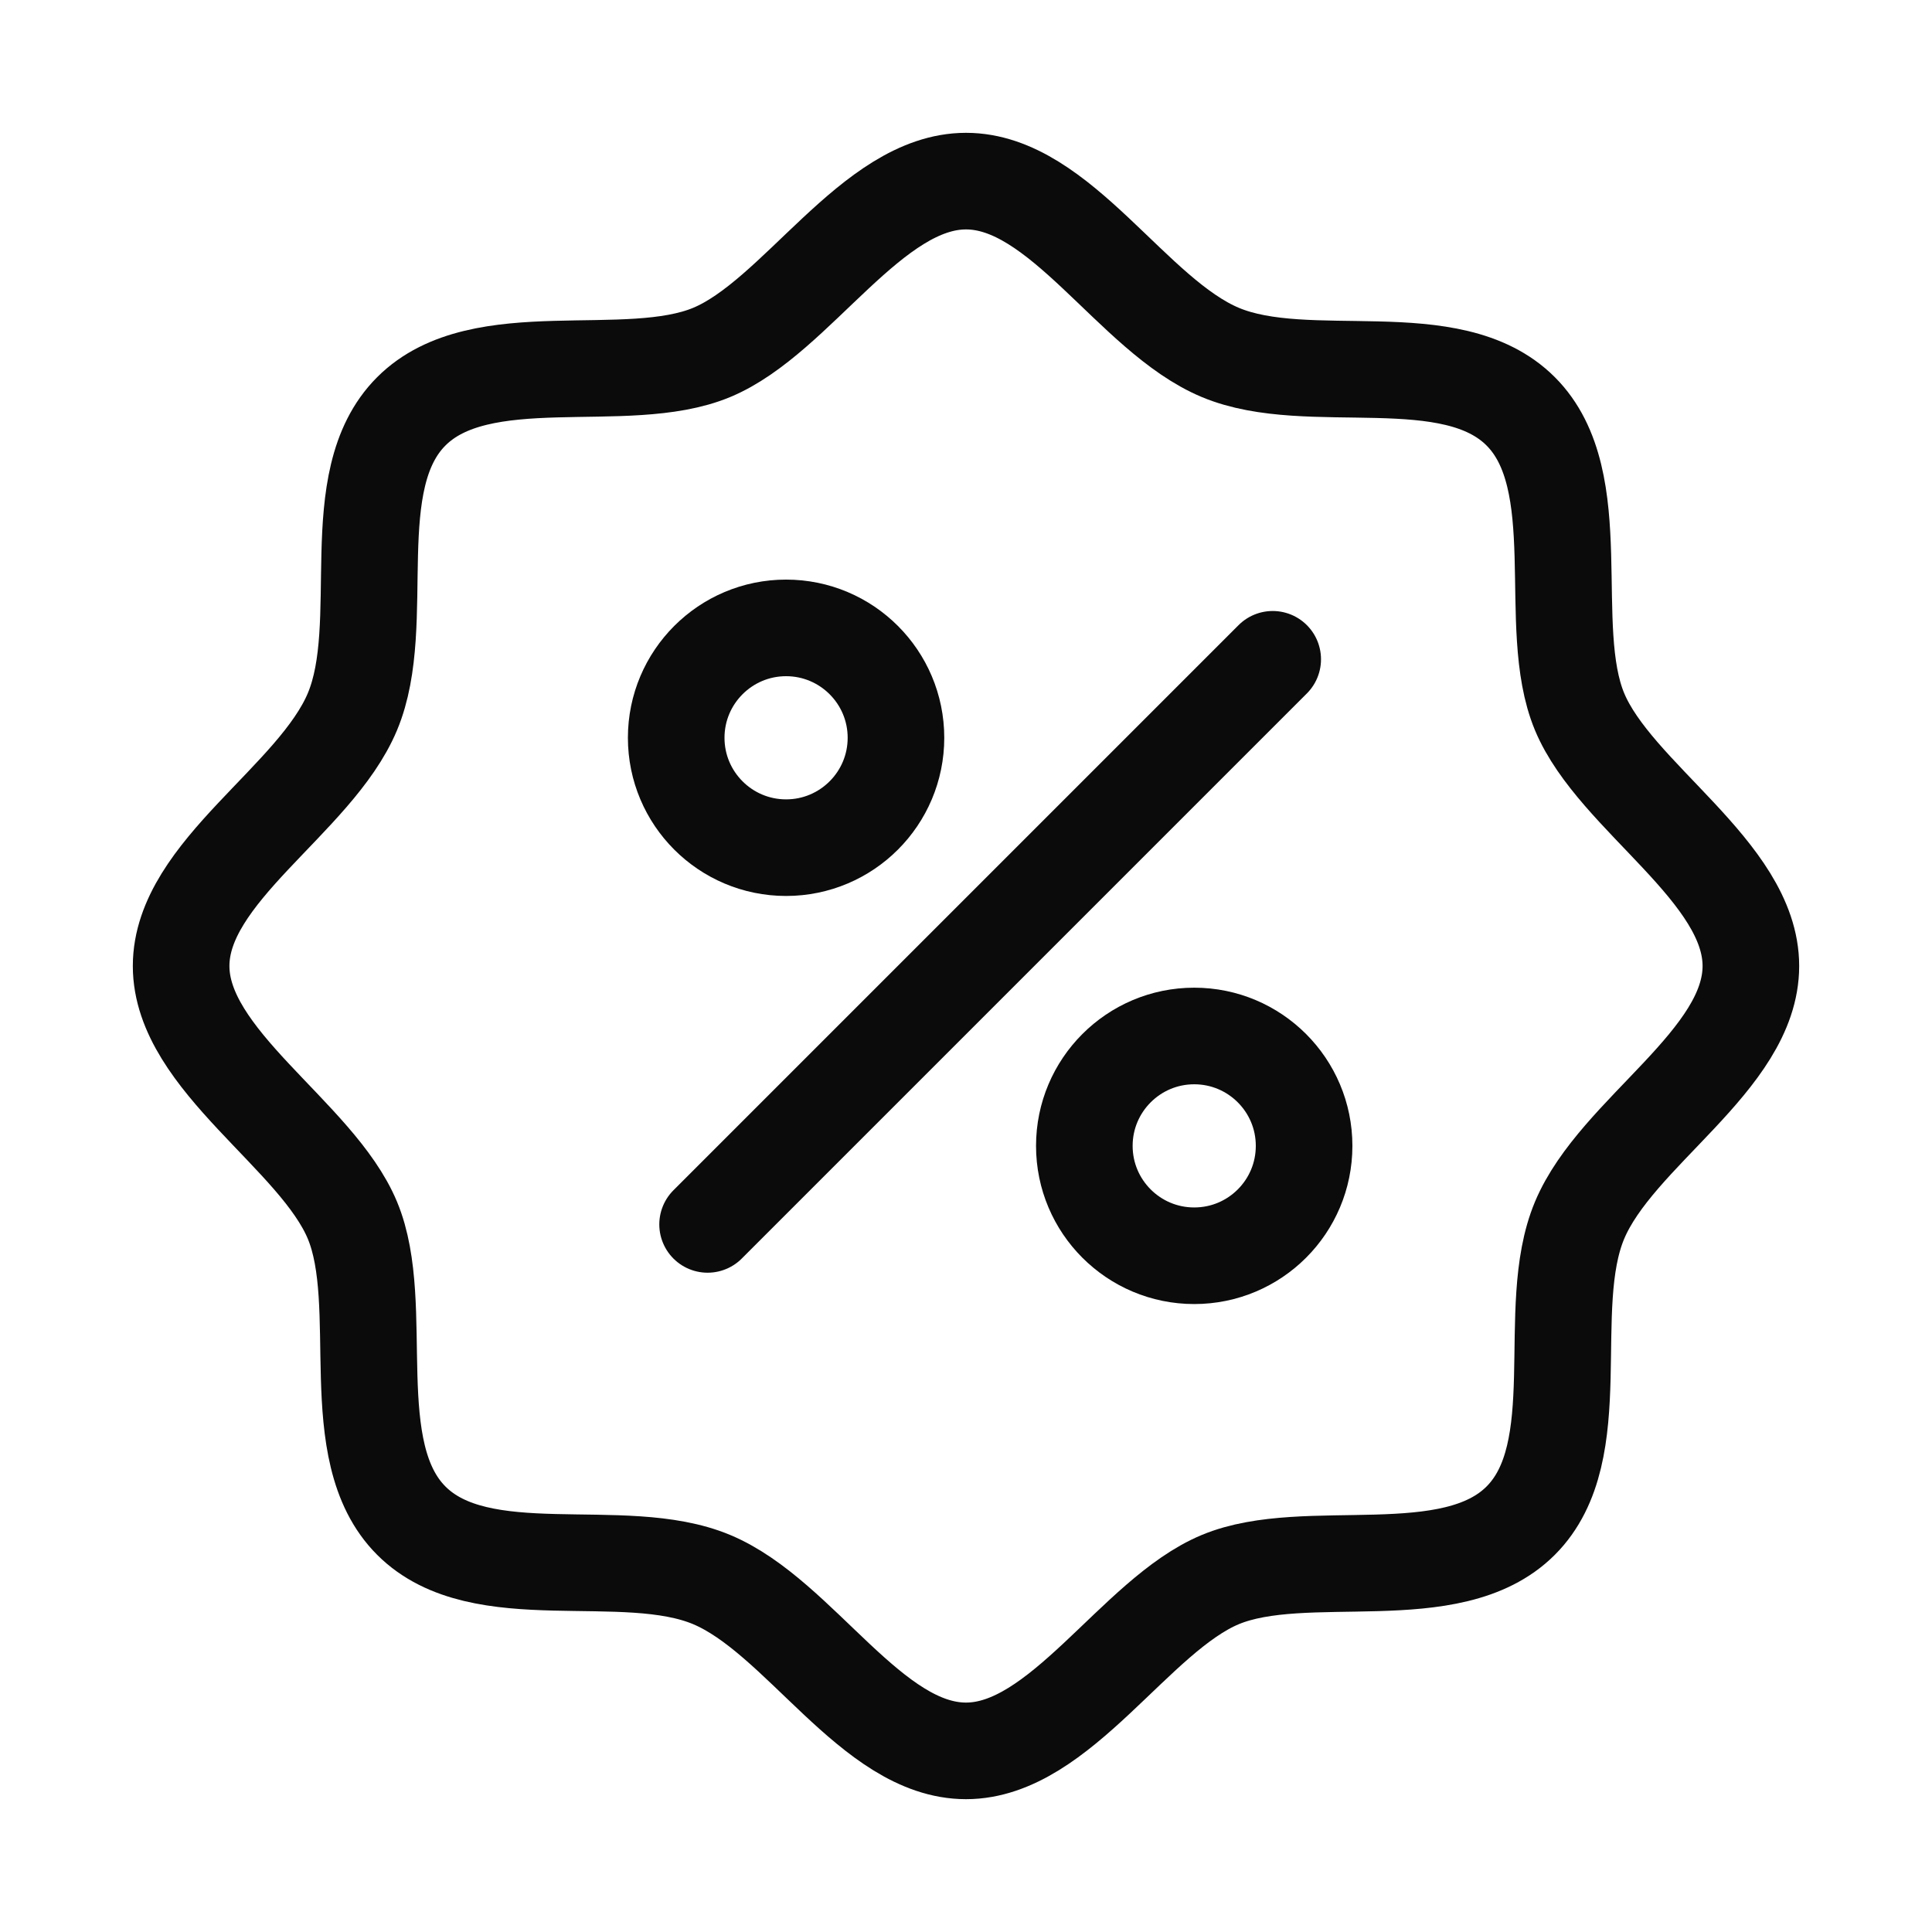
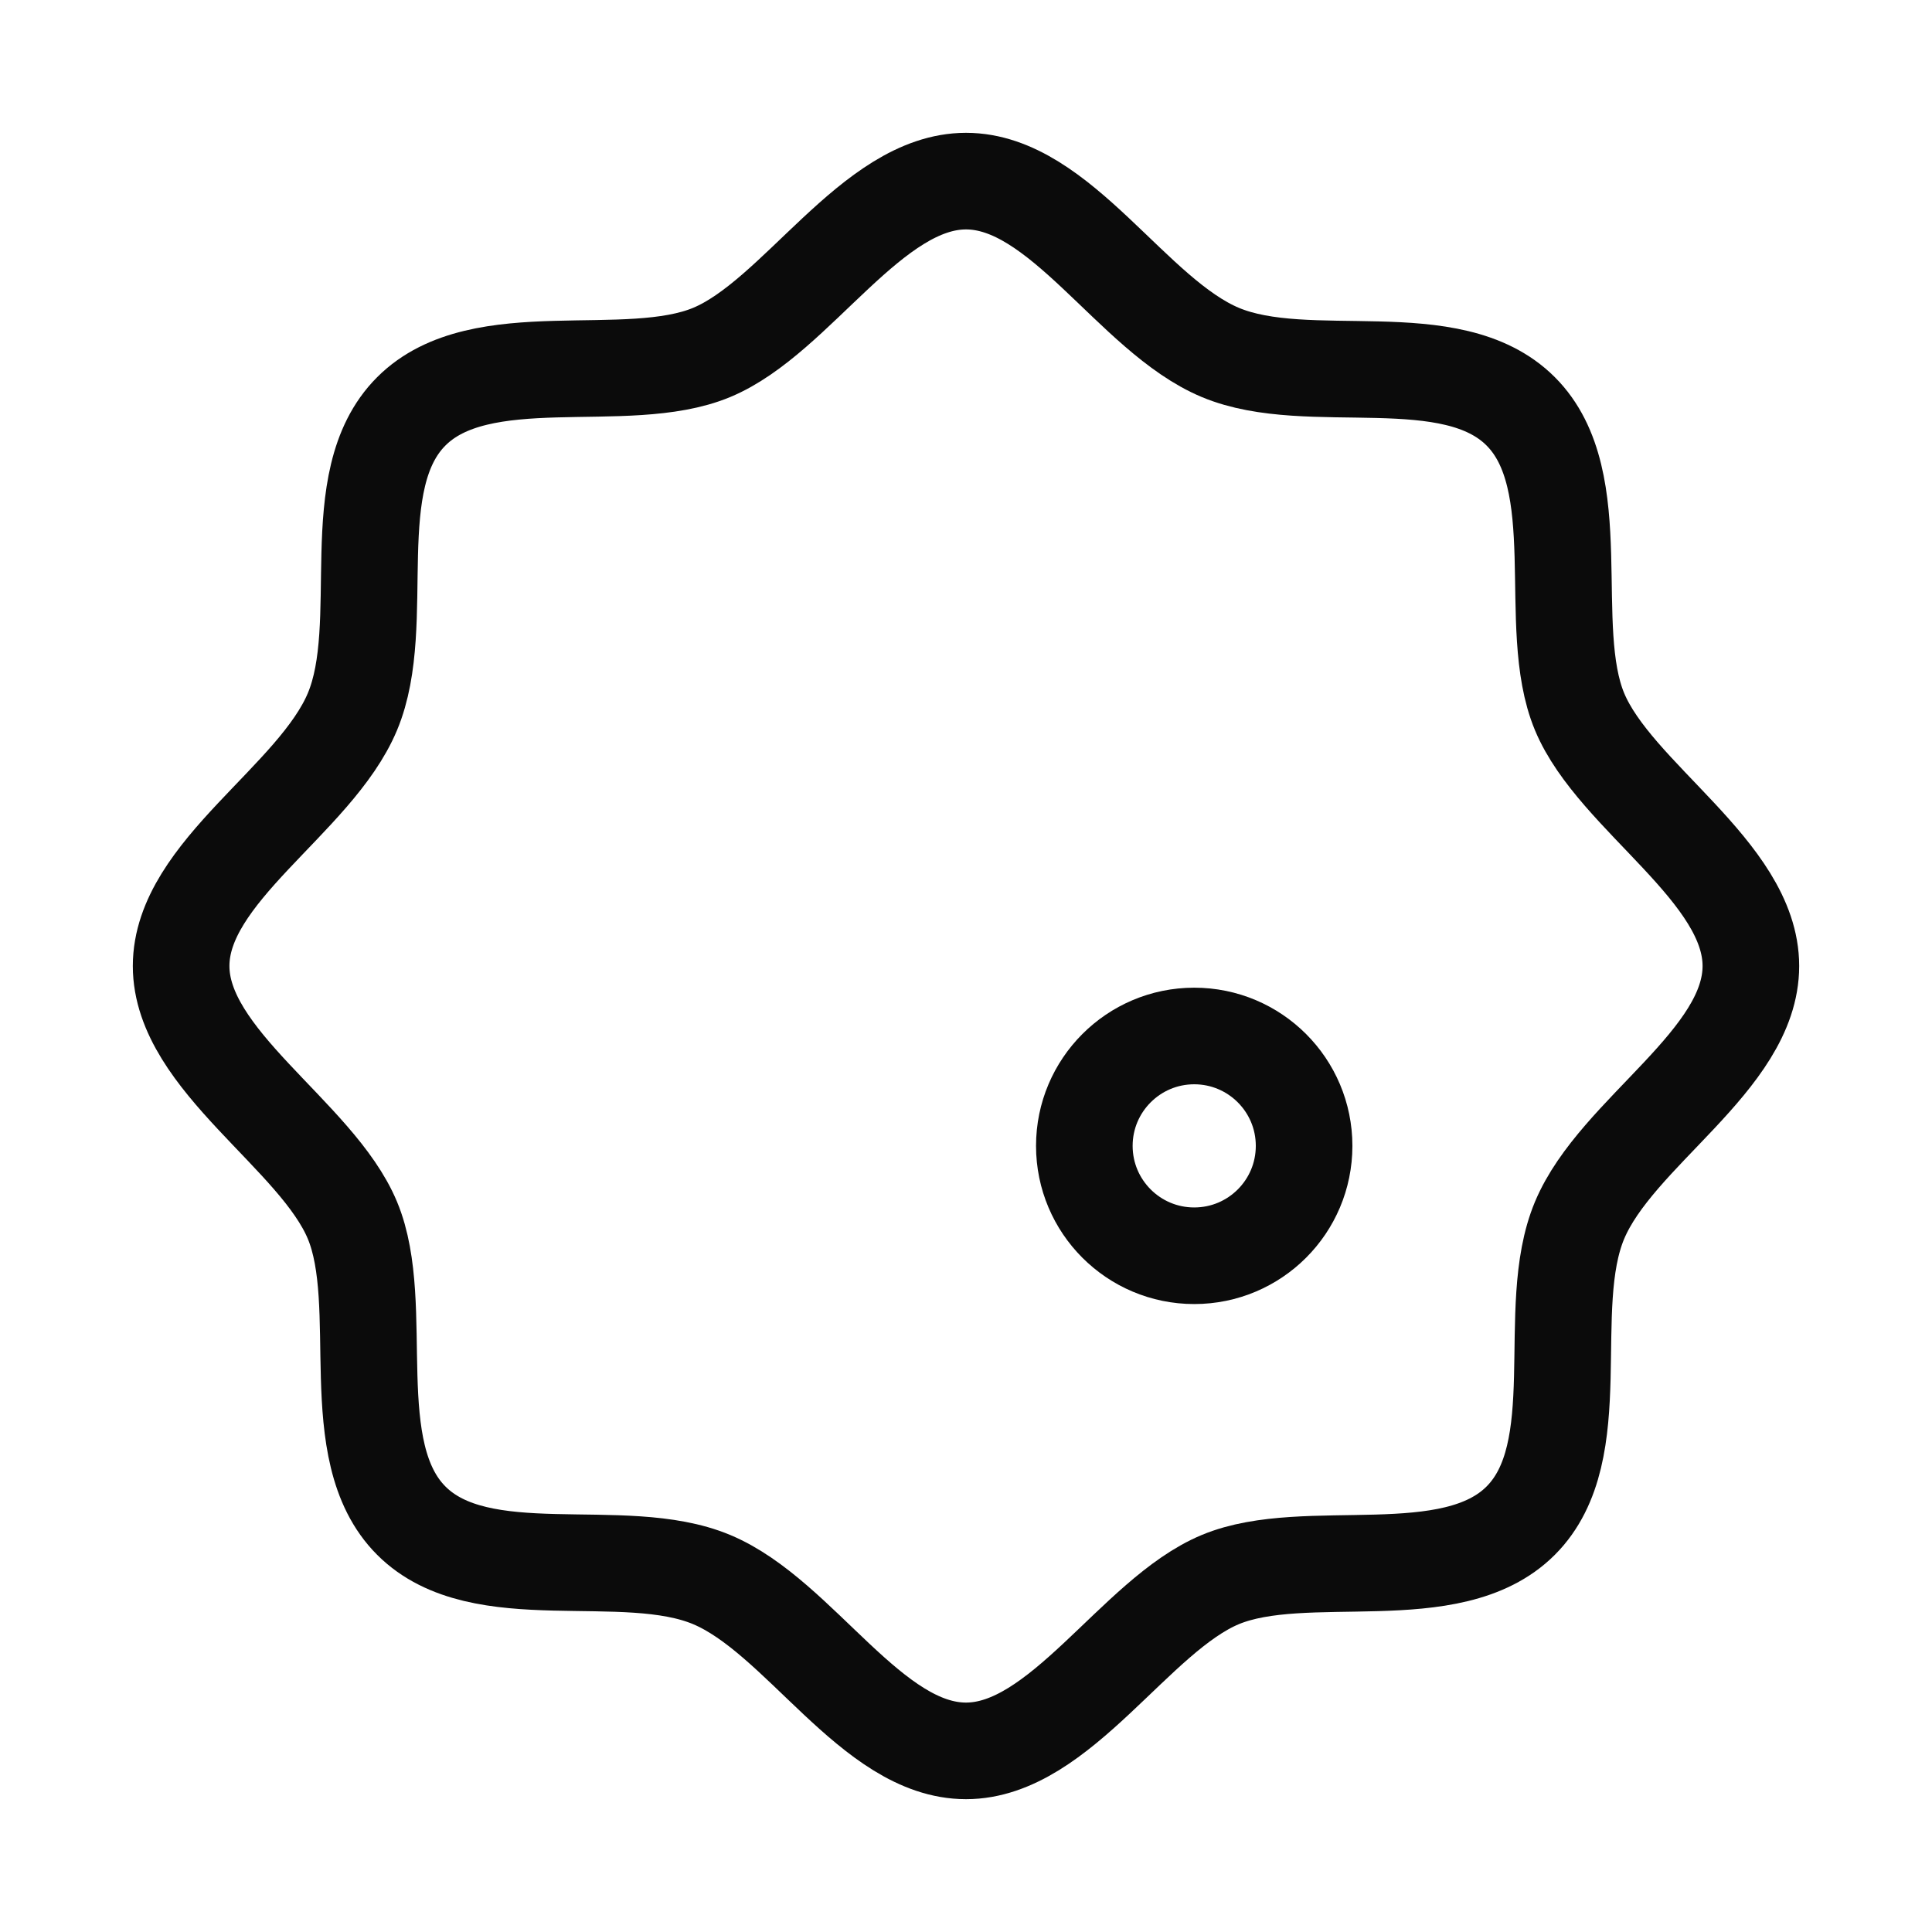
<svg xmlns="http://www.w3.org/2000/svg" width="40" height="40" viewBox="0 0 40 40" fill="none">
  <path d="M8.516 31.484C7.078 30.047 8.031 27.031 7.297 25.266C6.562 23.5 3.75 21.953 3.75 20C3.75 18.047 6.531 16.562 7.297 14.734C8.062 12.906 7.078 9.953 8.516 8.516C9.953 7.078 12.969 8.031 14.734 7.297C16.5 6.562 18.047 3.75 20 3.75C21.953 3.75 23.438 6.531 25.266 7.297C27.094 8.062 30.047 7.078 31.484 8.516C32.922 9.953 31.969 12.969 32.703 14.734C33.438 16.5 36.25 18.047 36.25 20C36.25 21.953 33.469 23.438 32.703 25.266C31.938 27.094 32.922 30.047 31.484 31.484C30.047 32.922 27.031 31.969 25.266 32.703C23.5 33.438 21.953 36.25 20 36.25C18.047 36.25 16.562 33.469 14.734 32.703C12.906 31.938 9.953 32.922 8.516 31.484Z" stroke="#0B0B0B" stroke-width="2" stroke-linecap="round" stroke-linejoin="round" />
-   <path d="M26.35 13.65L14.65 25.35" stroke="#0B0B0B" stroke-width="2" stroke-linecap="round" stroke-linejoin="round" />
-   <path d="M16.275 17.55C17.531 17.55 18.55 16.531 18.55 15.275C18.55 14.019 17.531 13 16.275 13C15.019 13 14 14.019 14 15.275C14 16.531 15.019 17.55 16.275 17.55Z" stroke="#0B0B0B" stroke-width="2" stroke-linecap="round" stroke-linejoin="round" />
  <path d="M24.725 25.999C25.982 25.999 27 24.981 27 23.724C27 22.468 25.982 21.449 24.725 21.449C23.469 21.449 22.45 22.468 22.45 23.724C22.45 24.981 23.469 25.999 24.725 25.999Z" stroke="#0B0B0B" stroke-width="2" stroke-linecap="round" stroke-linejoin="round" />
</svg>